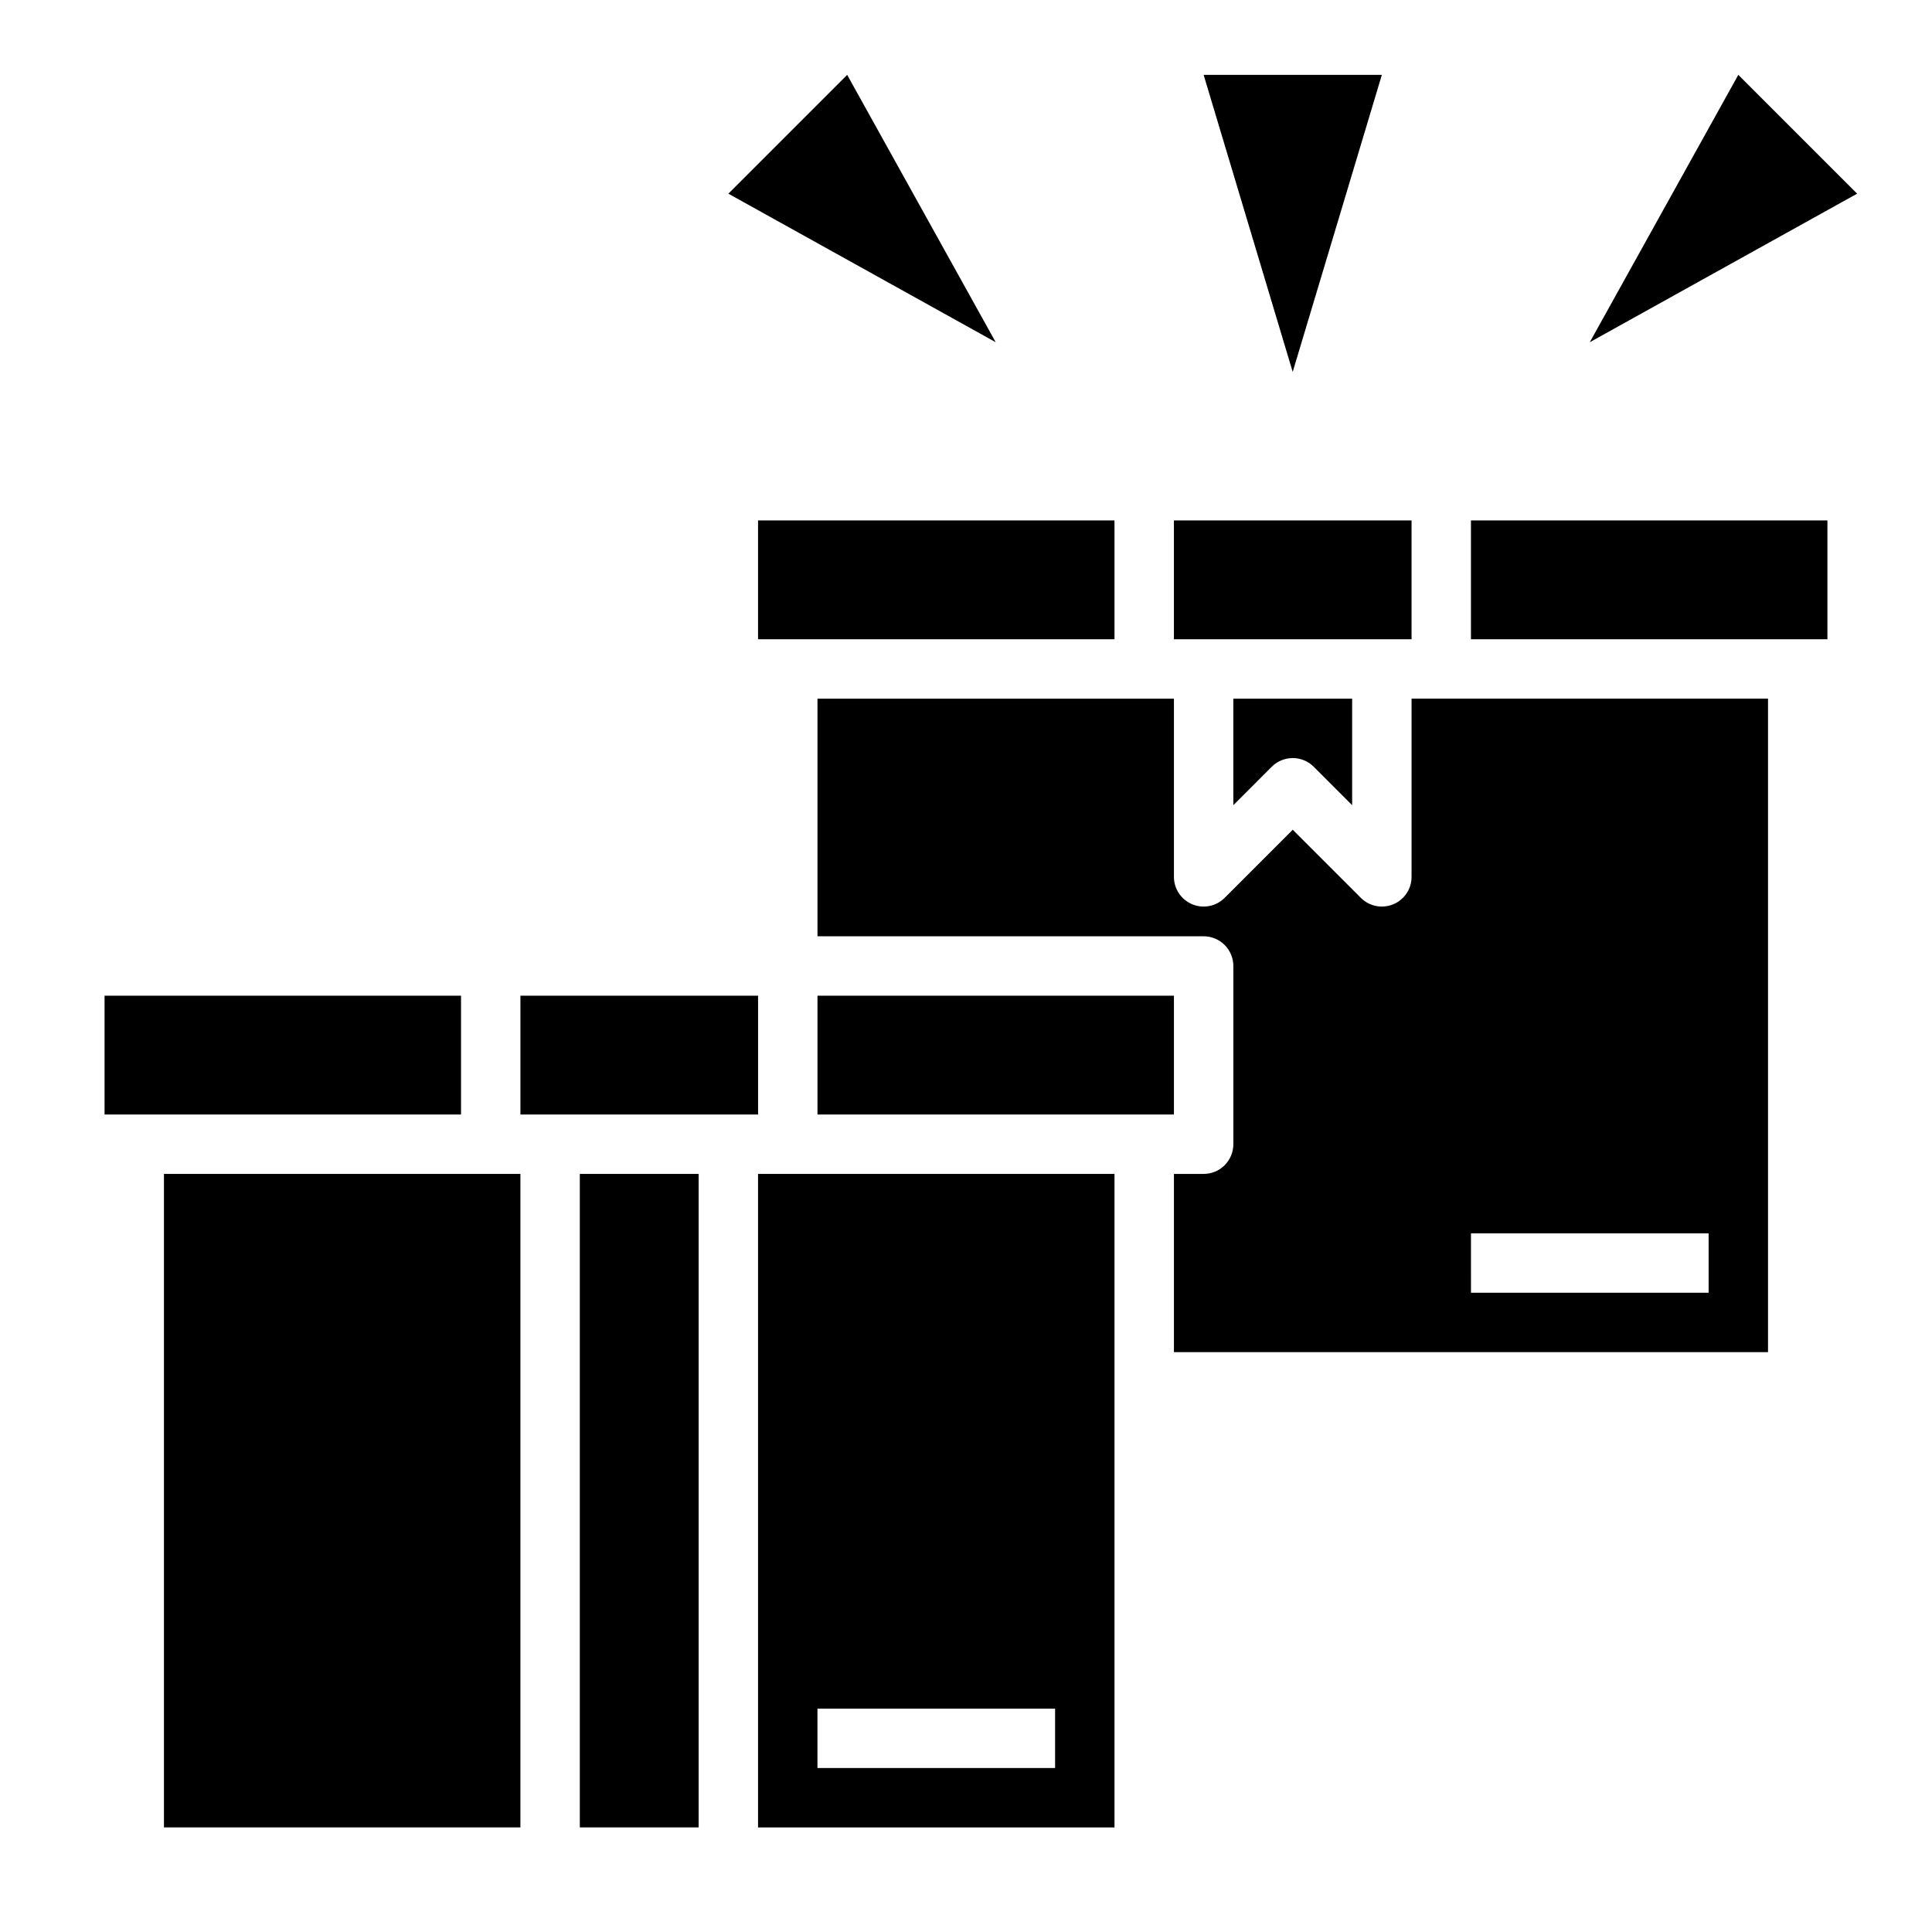
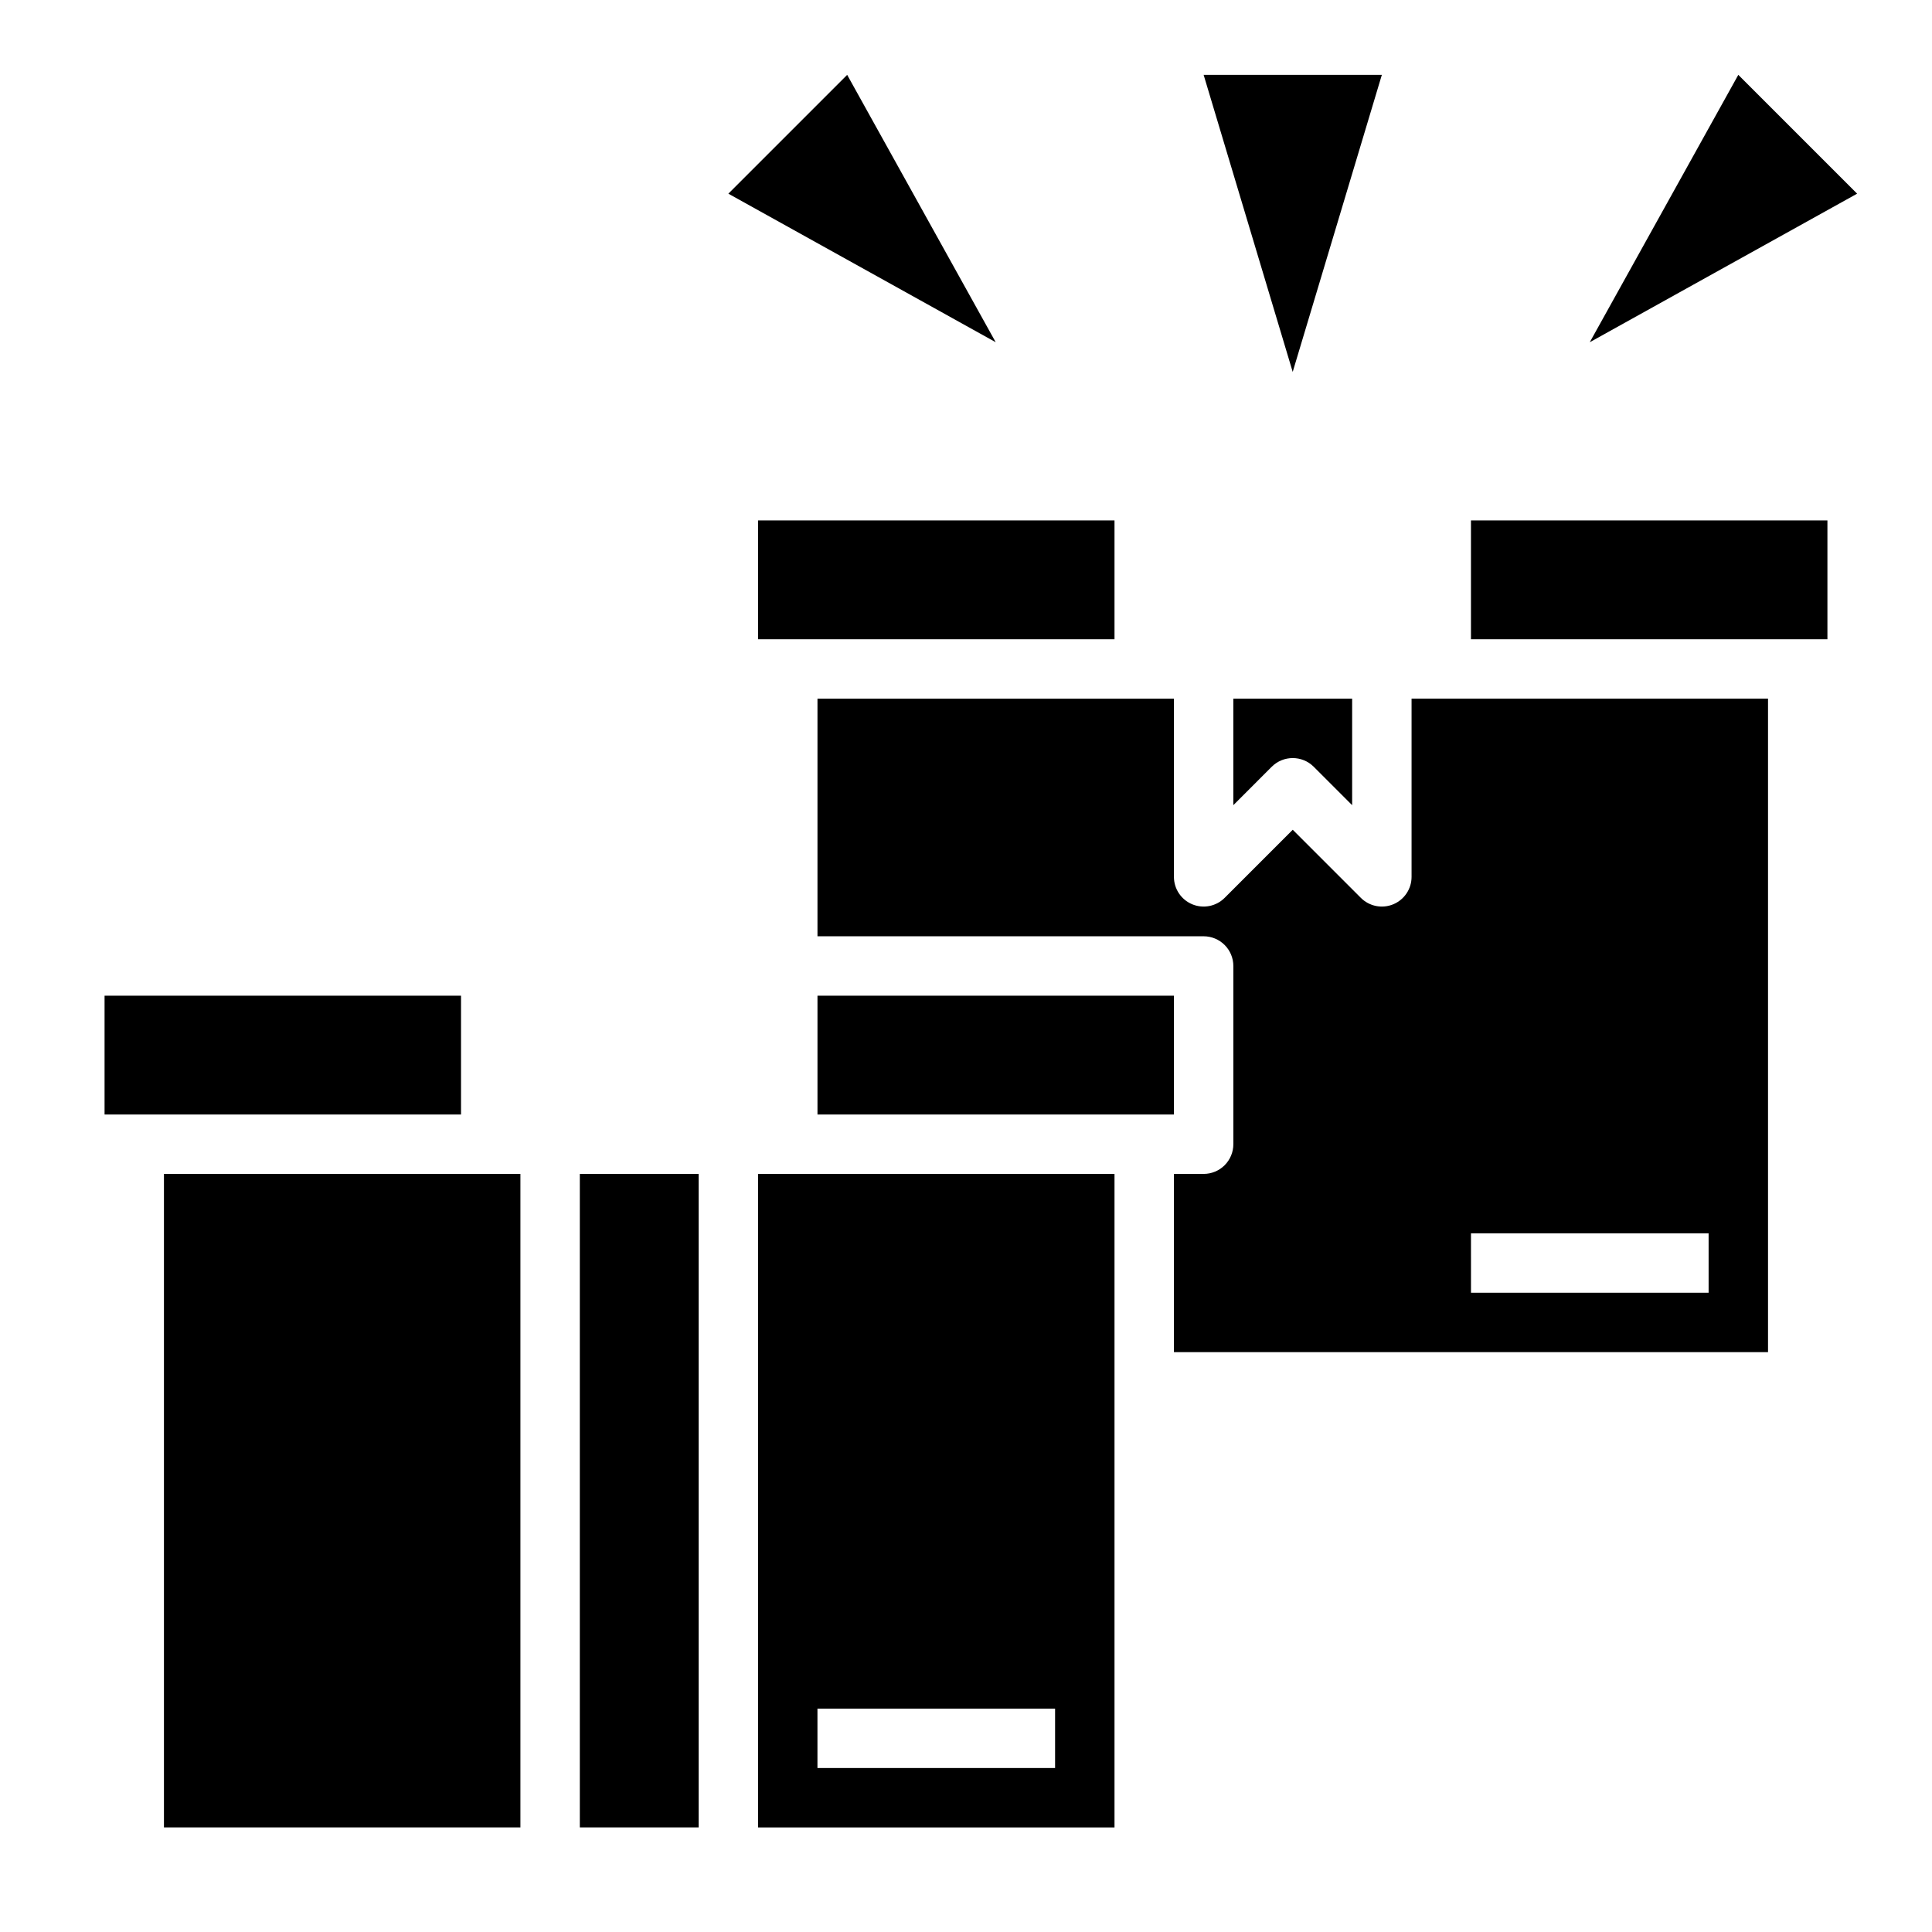
<svg xmlns="http://www.w3.org/2000/svg" fill="#000000" width="800px" height="800px" version="1.1" viewBox="144 144 512 512">
  <g>
    <path d="m360.64 407.87h94.465v31.488h-94.465z" />
    <path d="m187.45 455.1h94.465v173.18h-94.465z" />
    <path d="m171.71 407.87h94.465v31.488h-94.465z" />
    <path d="m533.82 281.92h94.465v31.488h-94.465z" />
    <path d="m481.02 347.2c3.074-3.07 8.059-3.07 11.133 0l10.18 10.18v-28.23h-31.488v28.23z" />
-     <path d="m455.1 281.92h62.977v31.488h-62.977z" />
    <path d="m344.89 281.92h94.465v31.488h-94.465z" />
    <path d="m518.08 376.38c0 3.184-1.918 6.051-4.859 7.269s-6.324 0.547-8.578-1.703l-18.051-18.051-18.051 18.051c-2.25 2.25-5.637 2.922-8.578 1.703-2.941-1.219-4.859-4.086-4.859-7.269v-47.234h-94.465v62.977h102.34c2.086 0 4.09 0.832 5.566 2.309 1.473 1.477 2.305 3.477 2.305 5.566v47.23c0 2.09-0.832 4.09-2.305 5.566-1.477 1.477-3.481 2.305-5.566 2.305h-7.875v47.23l157.44 0.004v-173.19h-94.465zm15.742 94.465h62.977v15.742h-62.973z" />
    <path d="m344.89 628.29h94.465v-173.19h-94.465zm15.742-31.488h62.977v15.742h-62.977z" />
-     <path d="m281.92 407.87h62.977v31.488h-62.977z" />
    <path d="m297.66 455.1h31.488v173.18h-31.488z" />
    <path d="m486.58 242.56-23.605-78.723h47.23z" />
    <path d="m565.31 234.69 39.359-70.852 31.488 31.488z" />
    <path d="m407.87 234.69-39.359-70.852-31.488 31.488z" />
  </g>
</svg>